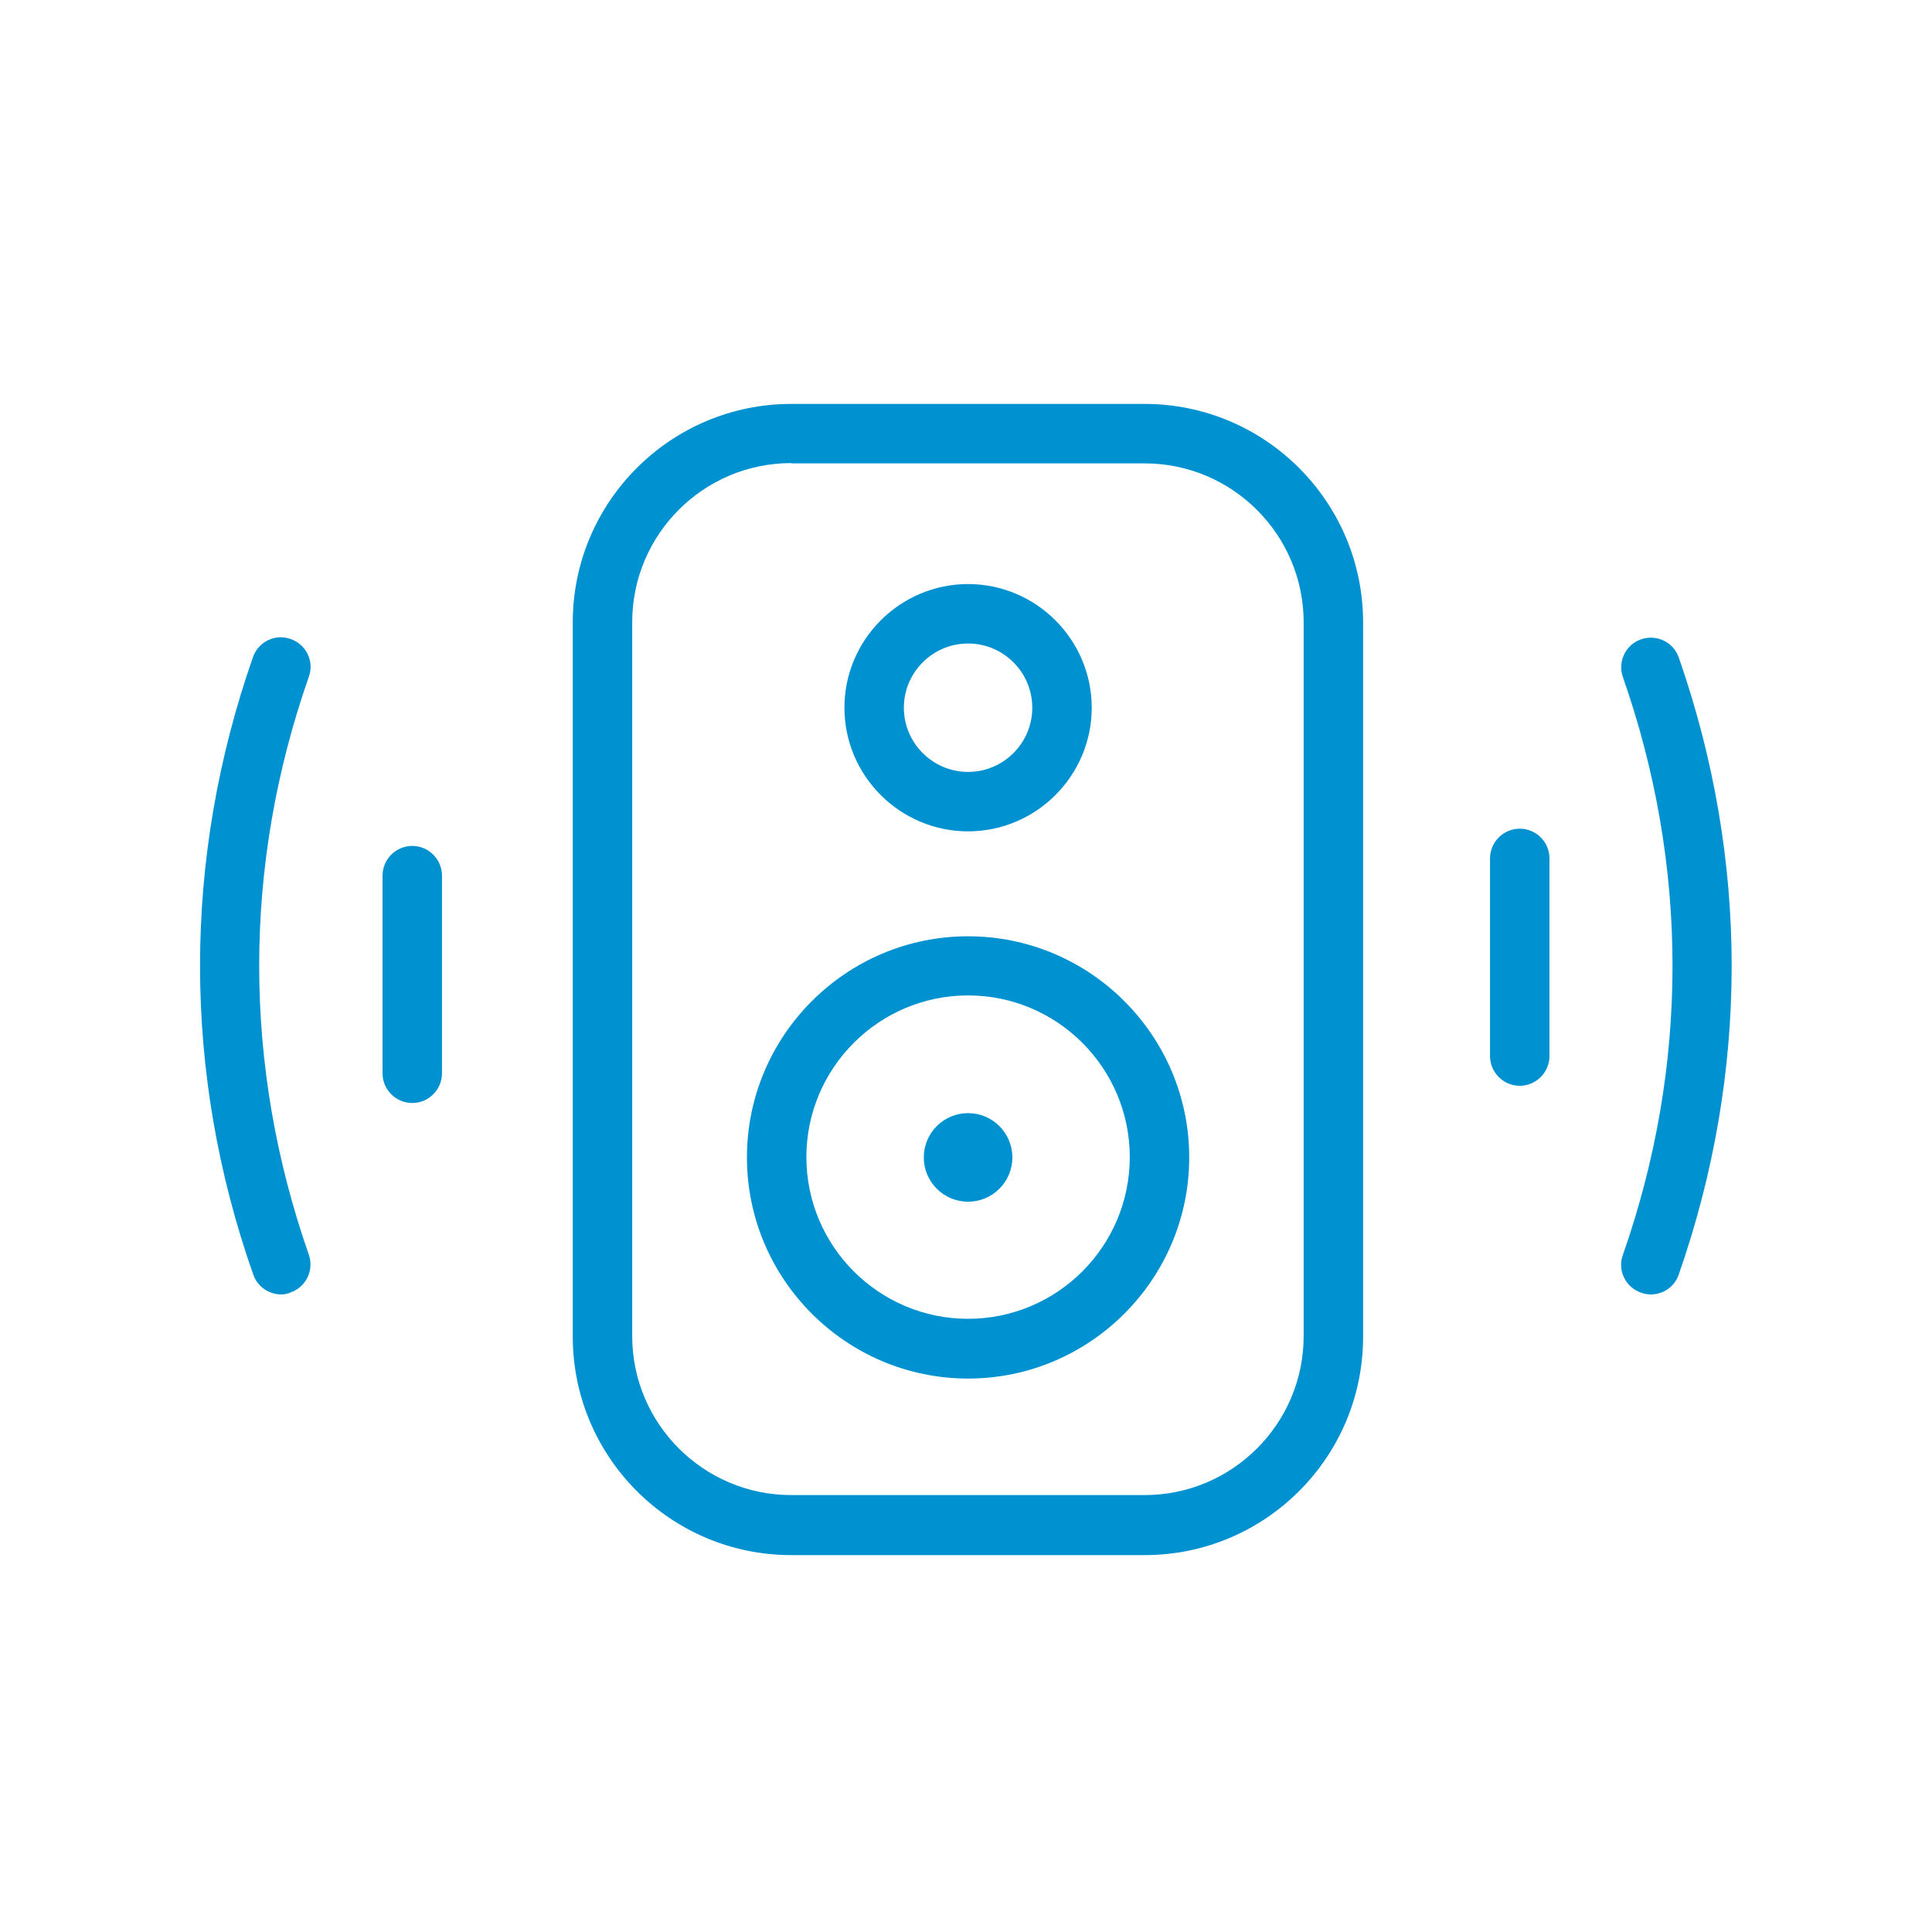
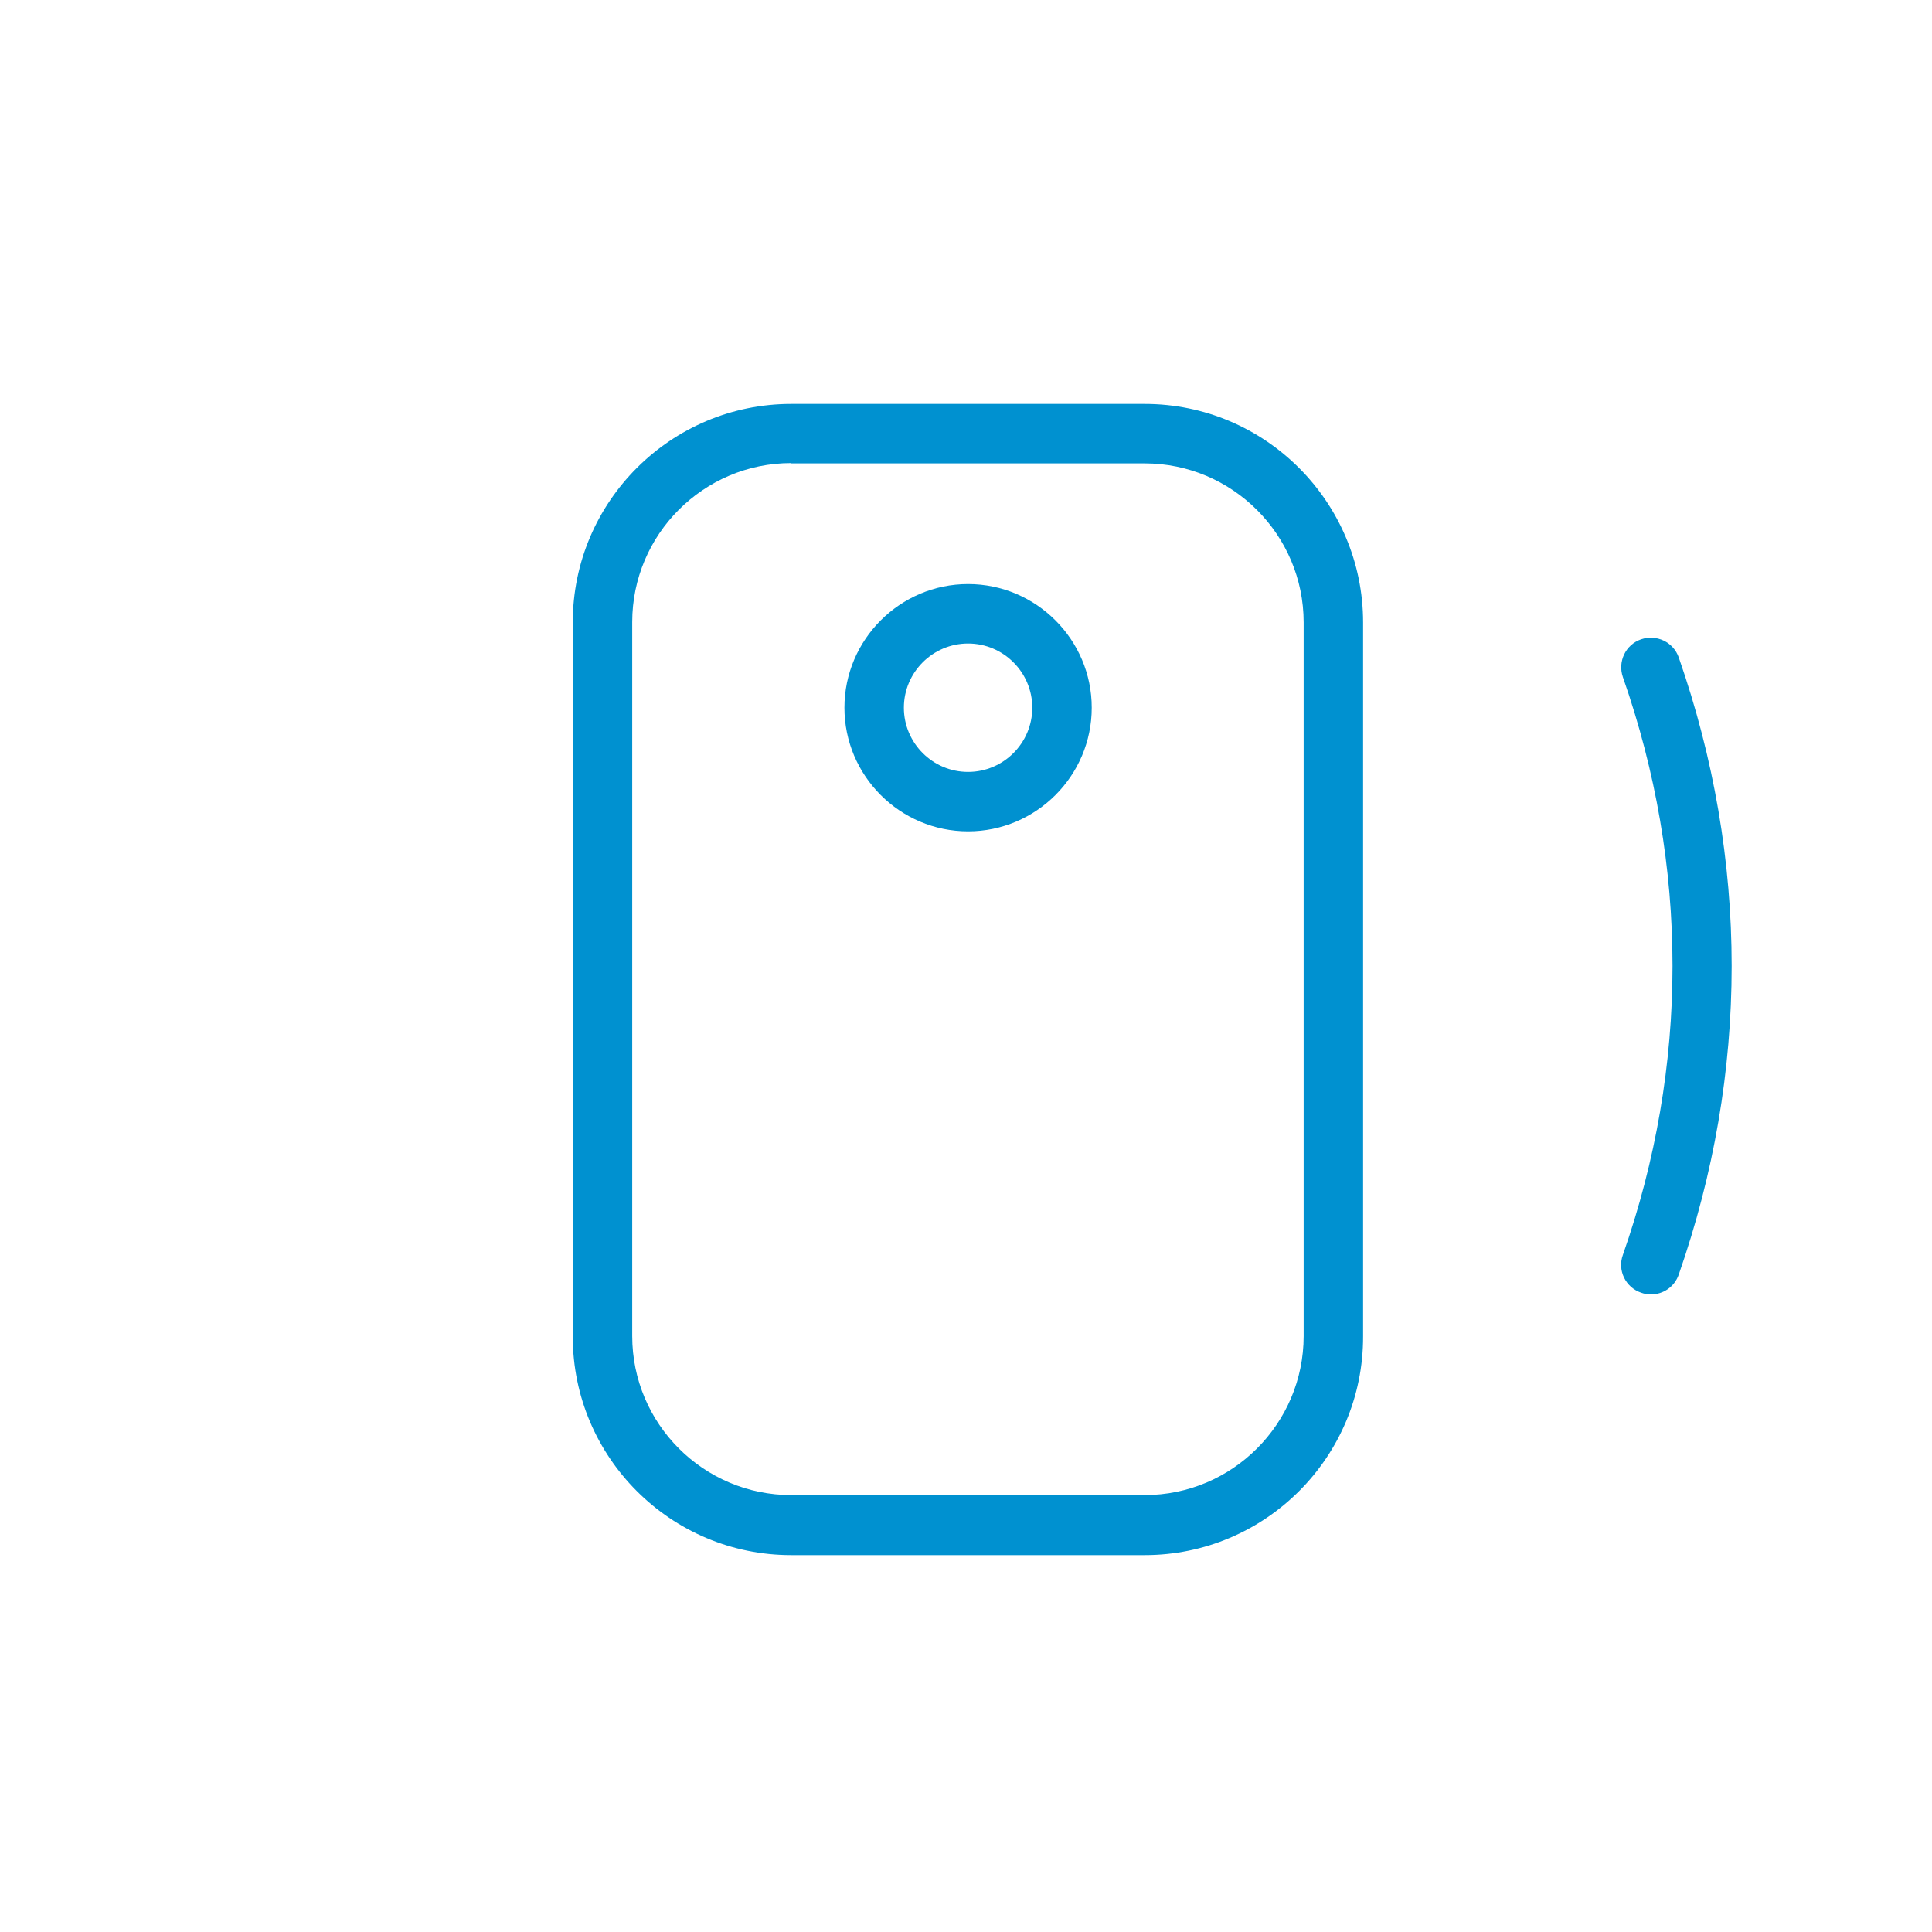
<svg xmlns="http://www.w3.org/2000/svg" version="1.1" id="Layer_1" x="0px" y="0px" viewBox="0 0 65 65" style="enable-background:new 0 0 65 65;" xml:space="preserve">
  <style type="text/css">
	.st0{fill:#0091D0;}
</style>
  <g>
    <path class="st0" d="M38.51,52.32H26.62c-4.06,0-7.35-3.3-7.35-7.35V20.94c0-4.06,3.3-7.35,7.35-7.35h11.89   c4.06,0,7.35,3.3,7.35,7.35v24.02C45.87,49.02,42.57,52.32,38.51,52.32z M26.62,15.58c-2.95,0-5.35,2.4-5.35,5.35v24.02   c0,2.95,2.4,5.35,5.35,5.35h11.89c2.95,0,5.35-2.4,5.35-5.35V20.94c0-2.95-2.4-5.35-5.35-5.35H26.62z" />
  </g>
  <g>
    <path class="st0" d="M32.57,27.97c-2.29,0-4.16-1.87-4.16-4.16s1.87-4.16,4.16-4.16s4.16,1.87,4.16,4.16S34.86,27.97,32.57,27.97z    M32.57,21.65c-1.19,0-2.16,0.97-2.16,2.16s0.97,2.16,2.16,2.16c1.19,0,2.16-0.97,2.16-2.16S33.76,21.65,32.57,21.65z" />
  </g>
  <g>
-     <path class="st0" d="M32.57,46.38c-4.1,0-7.44-3.34-7.44-7.44c0-4.1,3.34-7.44,7.44-7.44c4.1,0,7.44,3.34,7.44,7.44   C40.01,43.04,36.67,46.38,32.57,46.38z M32.57,33.49c-3,0-5.44,2.44-5.44,5.44s2.44,5.44,5.44,5.44s5.44-2.44,5.44-5.44   S35.57,33.49,32.57,33.49z" />
-   </g>
+     </g>
  <g>
-     <circle class="st0" cx="32.57" cy="38.94" r="1.49" />
-   </g>
+     </g>
  <g>
-     <path class="st0" d="M9.46,43.55c-0.41,0-0.8-0.26-0.94-0.67C7.33,39.5,6.73,36,6.73,32.49c0-3.51,0.6-7,1.78-10.38   c0.18-0.52,0.75-0.8,1.27-0.61c0.52,0.18,0.8,0.75,0.61,1.27c-1.11,3.17-1.67,6.44-1.67,9.72s0.56,6.55,1.67,9.72   c0.18,0.52-0.09,1.09-0.61,1.27C9.68,43.53,9.57,43.55,9.46,43.55z" />
-   </g>
+     </g>
  <g>
-     <path class="st0" d="M13.87,37.11c-0.55,0-1-0.45-1-1v-6.65c0-0.55,0.45-1,1-1s1,0.45,1,1v6.65   C14.87,36.66,14.42,37.11,13.87,37.11z" />
-   </g>
+     </g>
  <g>
    <path class="st0" d="M55.54,43.55c-0.11,0-0.22-0.02-0.33-0.06c-0.52-0.18-0.8-0.75-0.61-1.27c1.11-3.17,1.67-6.44,1.67-9.72   s-0.56-6.55-1.67-9.72c-0.18-0.52,0.09-1.09,0.61-1.27c0.52-0.18,1.09,0.09,1.27,0.61c1.18,3.38,1.78,6.88,1.78,10.38   c0,3.51-0.6,7-1.78,10.38C56.34,43.29,55.96,43.55,55.54,43.55z" />
  </g>
  <g>
-     <path class="st0" d="M51.13,36.53c-0.55,0-1-0.45-1-1v-6.65c0-0.55,0.45-1,1-1s1,0.45,1,1v6.65   C52.13,36.08,51.68,36.53,51.13,36.53z" />
-   </g>
+     </g>
</svg>